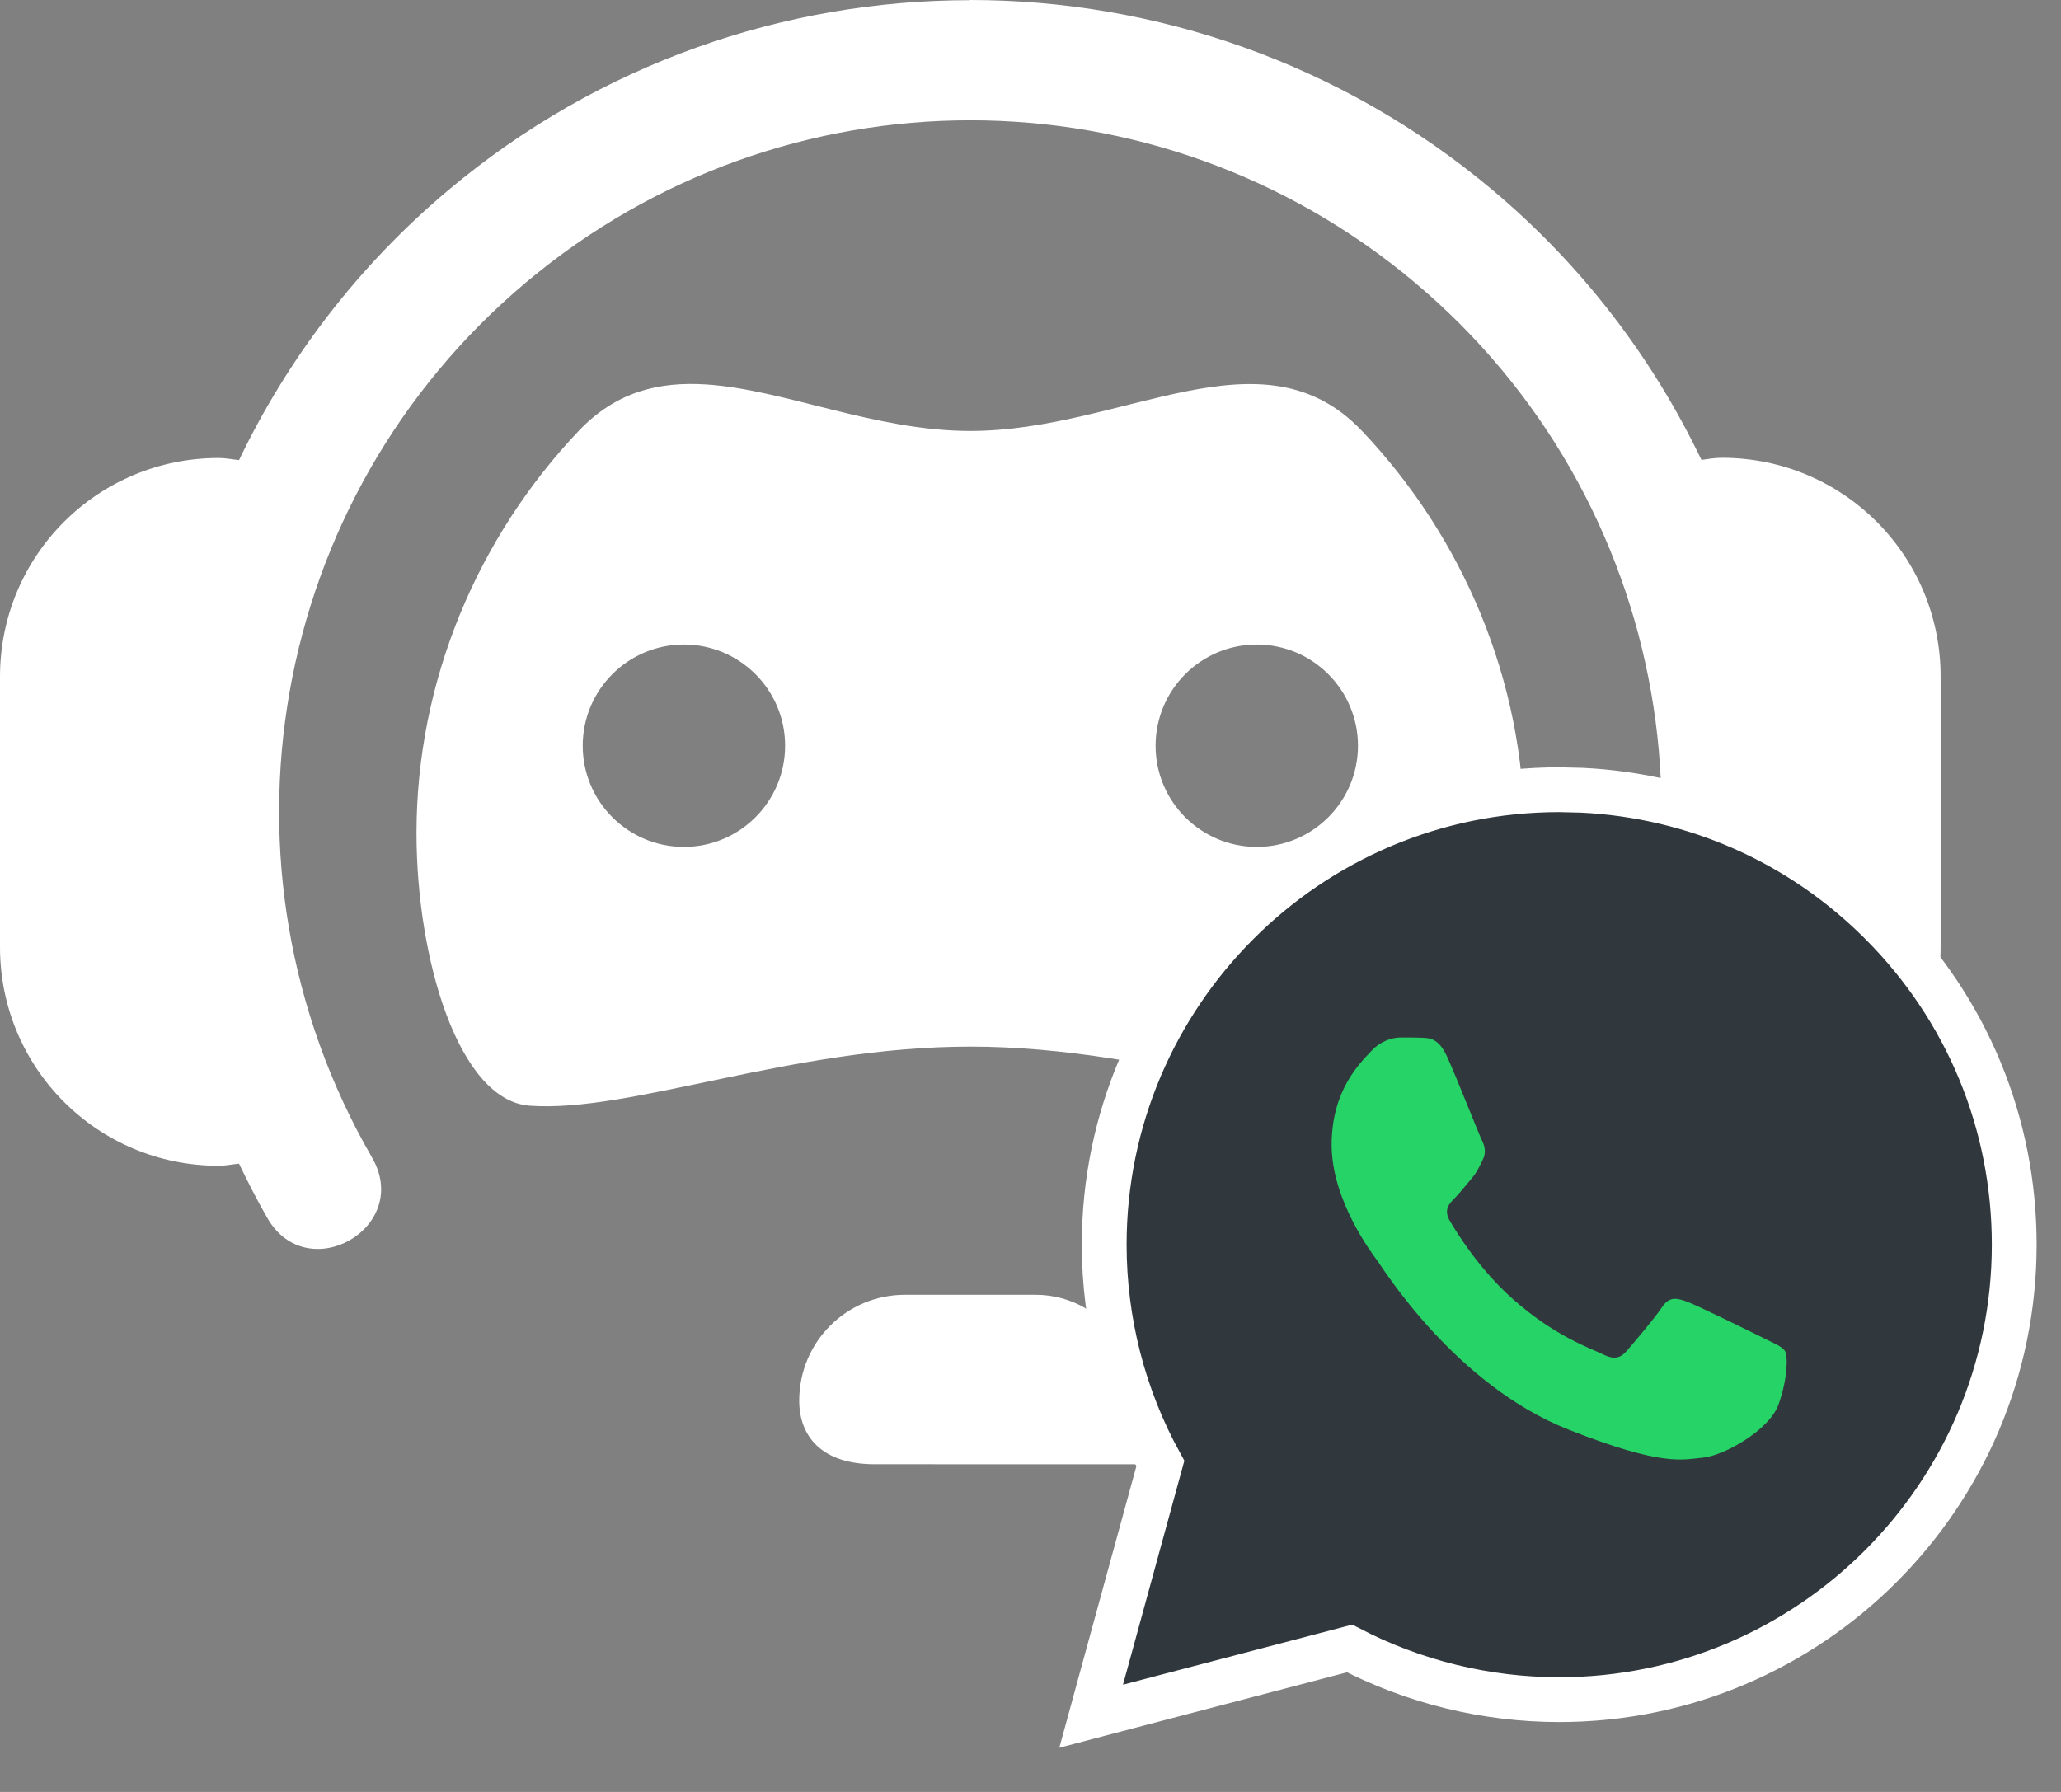
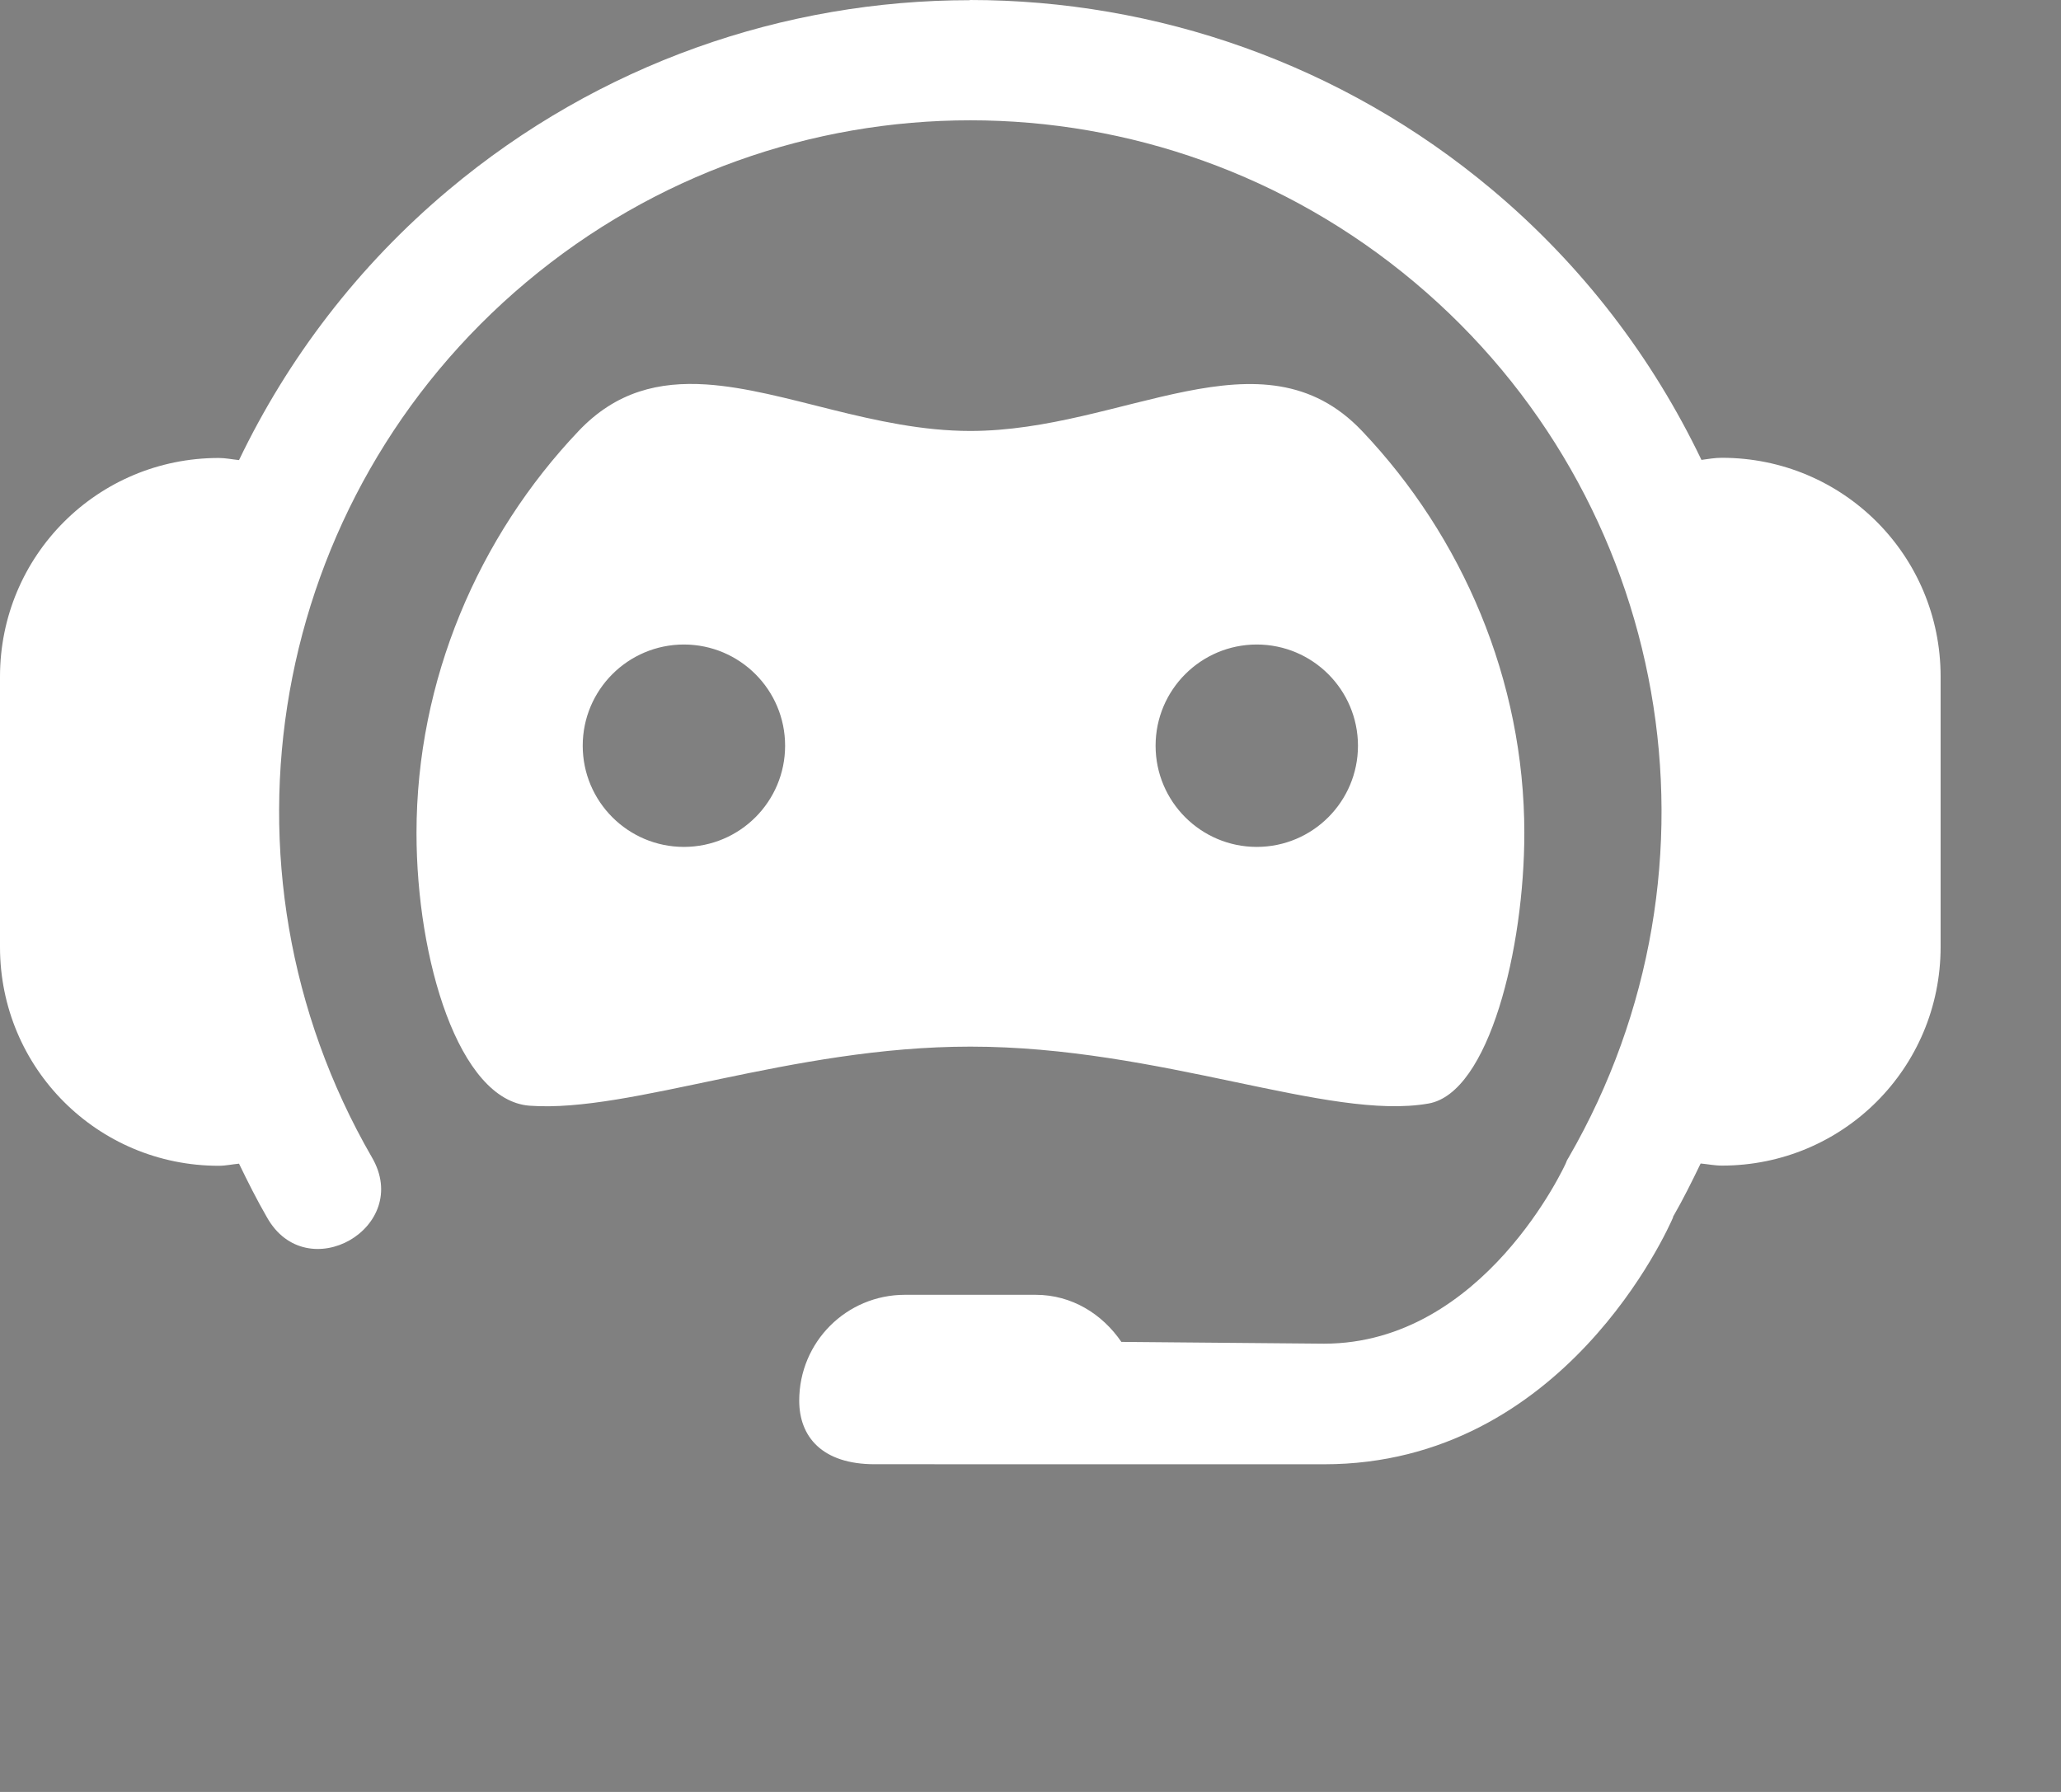
<svg xmlns="http://www.w3.org/2000/svg" width="46" height="40" viewBox="0 0 46 40" fill="none">
  <rect x="0" y="0" width="46" height="40" fill="#808080" stroke="none" />
  <path fill-rule="evenodd" clip-rule="evenodd" d="M21.65 0.004C17.509 0.004 13.377 1.416 10.013 4.239C7.987 5.939 6.422 8.006 5.335 10.27C5.184 10.256 5.038 10.223 4.883 10.223C2.178 10.223 0 12.401 0 15.106V21.14C0 23.845 2.178 26.023 4.883 26.023C5.038 26.023 5.184 25.989 5.335 25.976C5.53 26.379 5.731 26.78 5.958 27.173C6.845 28.757 9.216 27.401 8.3 25.833C4.553 19.342 6.004 11.117 11.746 6.299C17.487 1.481 25.827 1.481 31.569 6.299C37.31 11.117 38.761 19.342 35.014 25.833L34.974 25.901L34.947 25.968C34.947 25.968 33.126 29.994 29.552 29.994L25.028 29.954C24.604 29.334 23.925 28.903 23.114 28.903H20.198C18.89 28.903 17.838 29.958 17.838 31.266C17.838 32.072 18.35 32.685 19.521 32.685L29.552 32.686C34.916 32.686 37.235 27.42 37.341 27.177V27.162C37.566 26.772 37.764 26.372 37.957 25.972C38.115 25.986 38.268 26.019 38.431 26.019C41.135 26.019 43.313 23.841 43.313 21.137V15.102C43.313 12.397 41.135 10.219 38.431 10.219C38.274 10.219 38.127 10.245 37.975 10.266C36.89 8.002 35.33 5.935 33.304 4.235C29.94 1.412 25.791 0 21.649 0L21.65 0.004ZM15.765 8.582C14.714 8.514 13.754 8.736 12.915 9.62C10.678 11.975 9.296 15.181 9.296 18.595C9.296 21.411 10.237 24.566 11.822 24.682C14.081 24.846 17.645 23.363 21.657 23.363C25.909 23.363 29.66 25.027 31.885 24.633C33.234 24.395 34.022 21.171 34.022 18.595C34.022 15.181 32.637 11.975 30.399 9.62C28.162 7.264 25.071 9.62 21.657 9.62C19.523 9.62 17.517 8.697 15.765 8.582ZM15.264 14.387C16.512 14.388 17.523 15.399 17.523 16.646C17.523 17.893 16.512 18.904 15.264 18.905C14.017 18.904 13.006 17.893 13.006 16.646C13.006 15.399 14.017 14.388 15.264 14.387ZM28.05 14.387C29.298 14.388 30.308 15.399 30.309 16.646C30.308 17.893 29.298 18.904 28.05 18.905C26.803 18.904 25.792 17.893 25.792 16.646C25.792 15.399 26.803 14.388 28.05 14.387Z" fill="white" />
-   <path d="M25.191 38.09L30.122 36.798C31.561 37.545 33.165 37.939 34.797 37.94H34.801C40.398 37.94 44.954 33.385 44.956 27.787C44.957 25.076 43.901 22.523 41.984 20.605C40.188 18.806 37.832 17.764 35.308 17.64L34.801 17.628C29.203 17.628 24.648 22.181 24.645 27.779C24.645 29.497 25.076 31.175 25.898 32.67L24.582 37.475L24.354 38.31L25.191 38.09Z" fill="#31383D" stroke="white" />
-   <path fill-rule="evenodd" clip-rule="evenodd" d="M32.303 23.597C32.116 23.181 31.919 23.172 31.741 23.165C31.595 23.159 31.428 23.159 31.262 23.159C31.095 23.159 30.824 23.222 30.596 23.472C30.366 23.722 29.721 24.326 29.721 25.556C29.721 26.786 30.616 27.974 30.741 28.141C30.866 28.307 32.47 30.911 35.01 31.913C37.121 32.745 37.551 32.58 38.009 32.538C38.467 32.496 39.487 31.933 39.696 31.35C39.904 30.767 39.904 30.266 39.842 30.162C39.779 30.058 39.612 29.995 39.362 29.87C39.113 29.745 37.884 29.141 37.655 29.057C37.426 28.974 37.259 28.932 37.093 29.183C36.926 29.433 36.447 29.995 36.301 30.162C36.156 30.329 36.01 30.35 35.76 30.225C35.51 30.099 34.705 29.836 33.75 28.984C33.007 28.322 32.506 27.504 32.36 27.254C32.214 27.004 32.344 26.869 32.47 26.744C32.582 26.632 32.72 26.452 32.845 26.306C32.969 26.16 33.011 26.056 33.094 25.89C33.178 25.723 33.136 25.577 33.074 25.452C33.011 25.327 32.525 24.091 32.303 23.597Z" fill="#25D366" />
</svg>